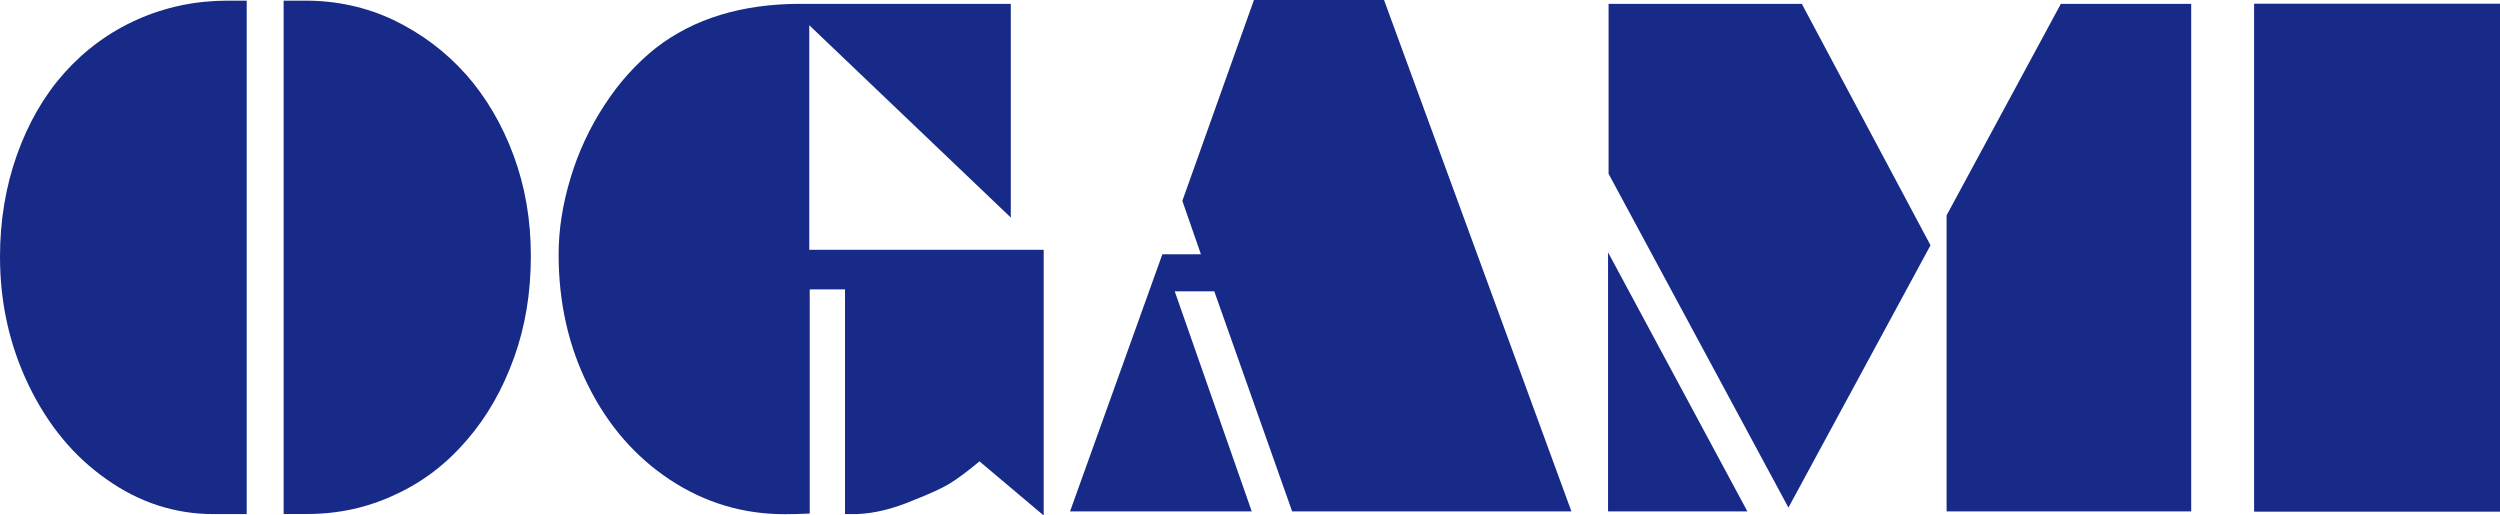
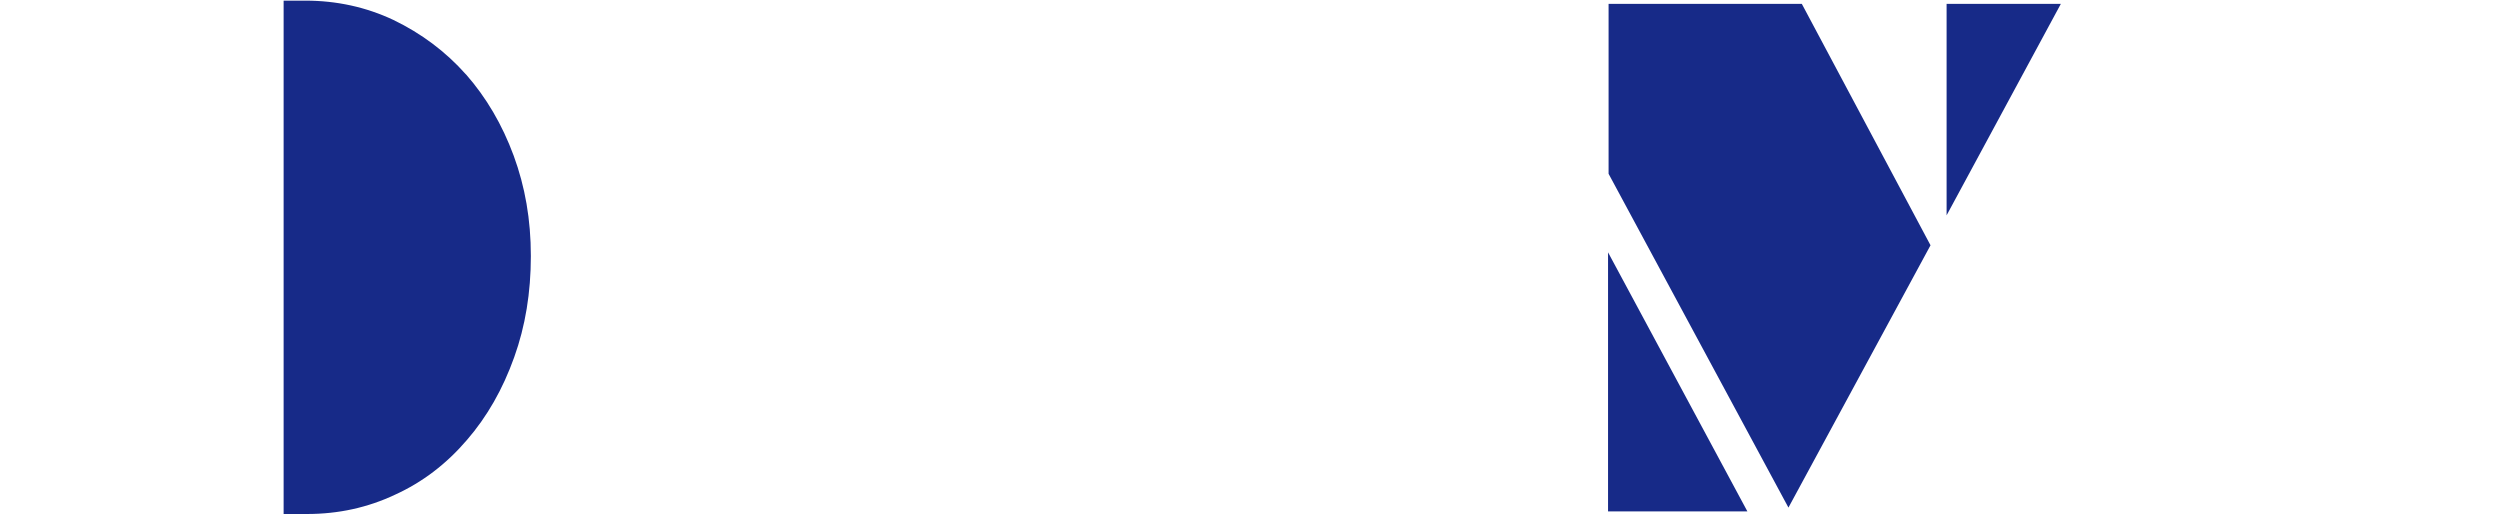
<svg xmlns="http://www.w3.org/2000/svg" width="194" height="40" viewBox="0 0 194 40" fill="none">
-   <path d="M10.645 1.52C8.48 2.487 6.598 3.865 4.982 5.67C3.426 7.417 2.201 9.535 1.315 12.014C0.44 14.48 0 17.116 0 19.929C0 23.496 0.742 26.814 2.226 29.897C3.721 32.995 5.736 35.425 8.269 37.194C10.802 38.991 13.571 39.893 16.58 39.893H19.144V0.05H17.66C15.187 0.05 12.847 0.54 10.639 1.52H10.645Z" fill="#172A88" />
  <path d="M36.152 5.769C34.584 4.007 32.708 2.6 30.531 1.549C28.402 0.547 26.122 0.05 23.703 0.05H22.009V39.886H23.83C26.261 39.886 28.535 39.389 30.658 38.387C32.781 37.421 34.638 36.007 36.237 34.139C37.793 32.341 39.017 30.203 39.904 27.716C40.766 25.314 41.194 22.707 41.194 19.872C41.194 17.037 40.748 14.494 39.861 12.078C38.969 9.663 37.732 7.559 36.152 5.762V5.769Z" fill="#172A88" />
-   <path d="M62.787 1.947L78.438 16.881V0.298H62.111C57.576 0.298 53.836 1.442 50.893 3.723C49.367 4.938 48.046 6.401 46.93 8.121C45.772 9.883 44.886 11.78 44.282 13.79C43.661 15.837 43.348 17.819 43.348 19.737C43.348 23.481 44.12 26.892 45.658 29.954C47.196 33.037 49.319 35.467 52.021 37.25C54.705 39.012 57.66 39.901 60.887 39.901C61.424 39.901 62.075 39.886 62.835 39.851V22.458H65.573V39.893H66.484C67.841 39.844 69.307 39.489 70.875 38.821C72.118 38.337 73.046 37.911 73.656 37.549C74.307 37.151 75.091 36.568 76.008 35.801L80.99 40V19.382H62.799V1.947H62.787Z" fill="#172A88" />
-   <path d="M97.305 0L91.75 15.588L93.191 19.73H90.2L83.034 39.687H97.136L91.159 22.608H94.229L100.272 39.687H121.943L107.401 0H97.305Z" fill="#172A88" />
-   <path d="M151.056 16.71V39.687H170.037V0.298H159.923L151.056 16.71Z" fill="#172A88" />
+   <path d="M151.056 16.71V39.687V0.298H159.923L151.056 16.71Z" fill="#172A88" />
  <path d="M124.784 39.687H135.598L124.784 19.581V39.687Z" fill="#172A88" />
  <path d="M124.826 0.298V13.485L138.783 39.389L149.808 19.034L139.82 0.298H124.826Z" fill="#172A88" />
-   <path d="M194 0.298H174.935V39.687H194V0.298Z" fill="#172A88" />
-   <path d="M194.001 0.298H174.935V39.687H194.001V0.298Z" fill="#172A88" />
</svg>